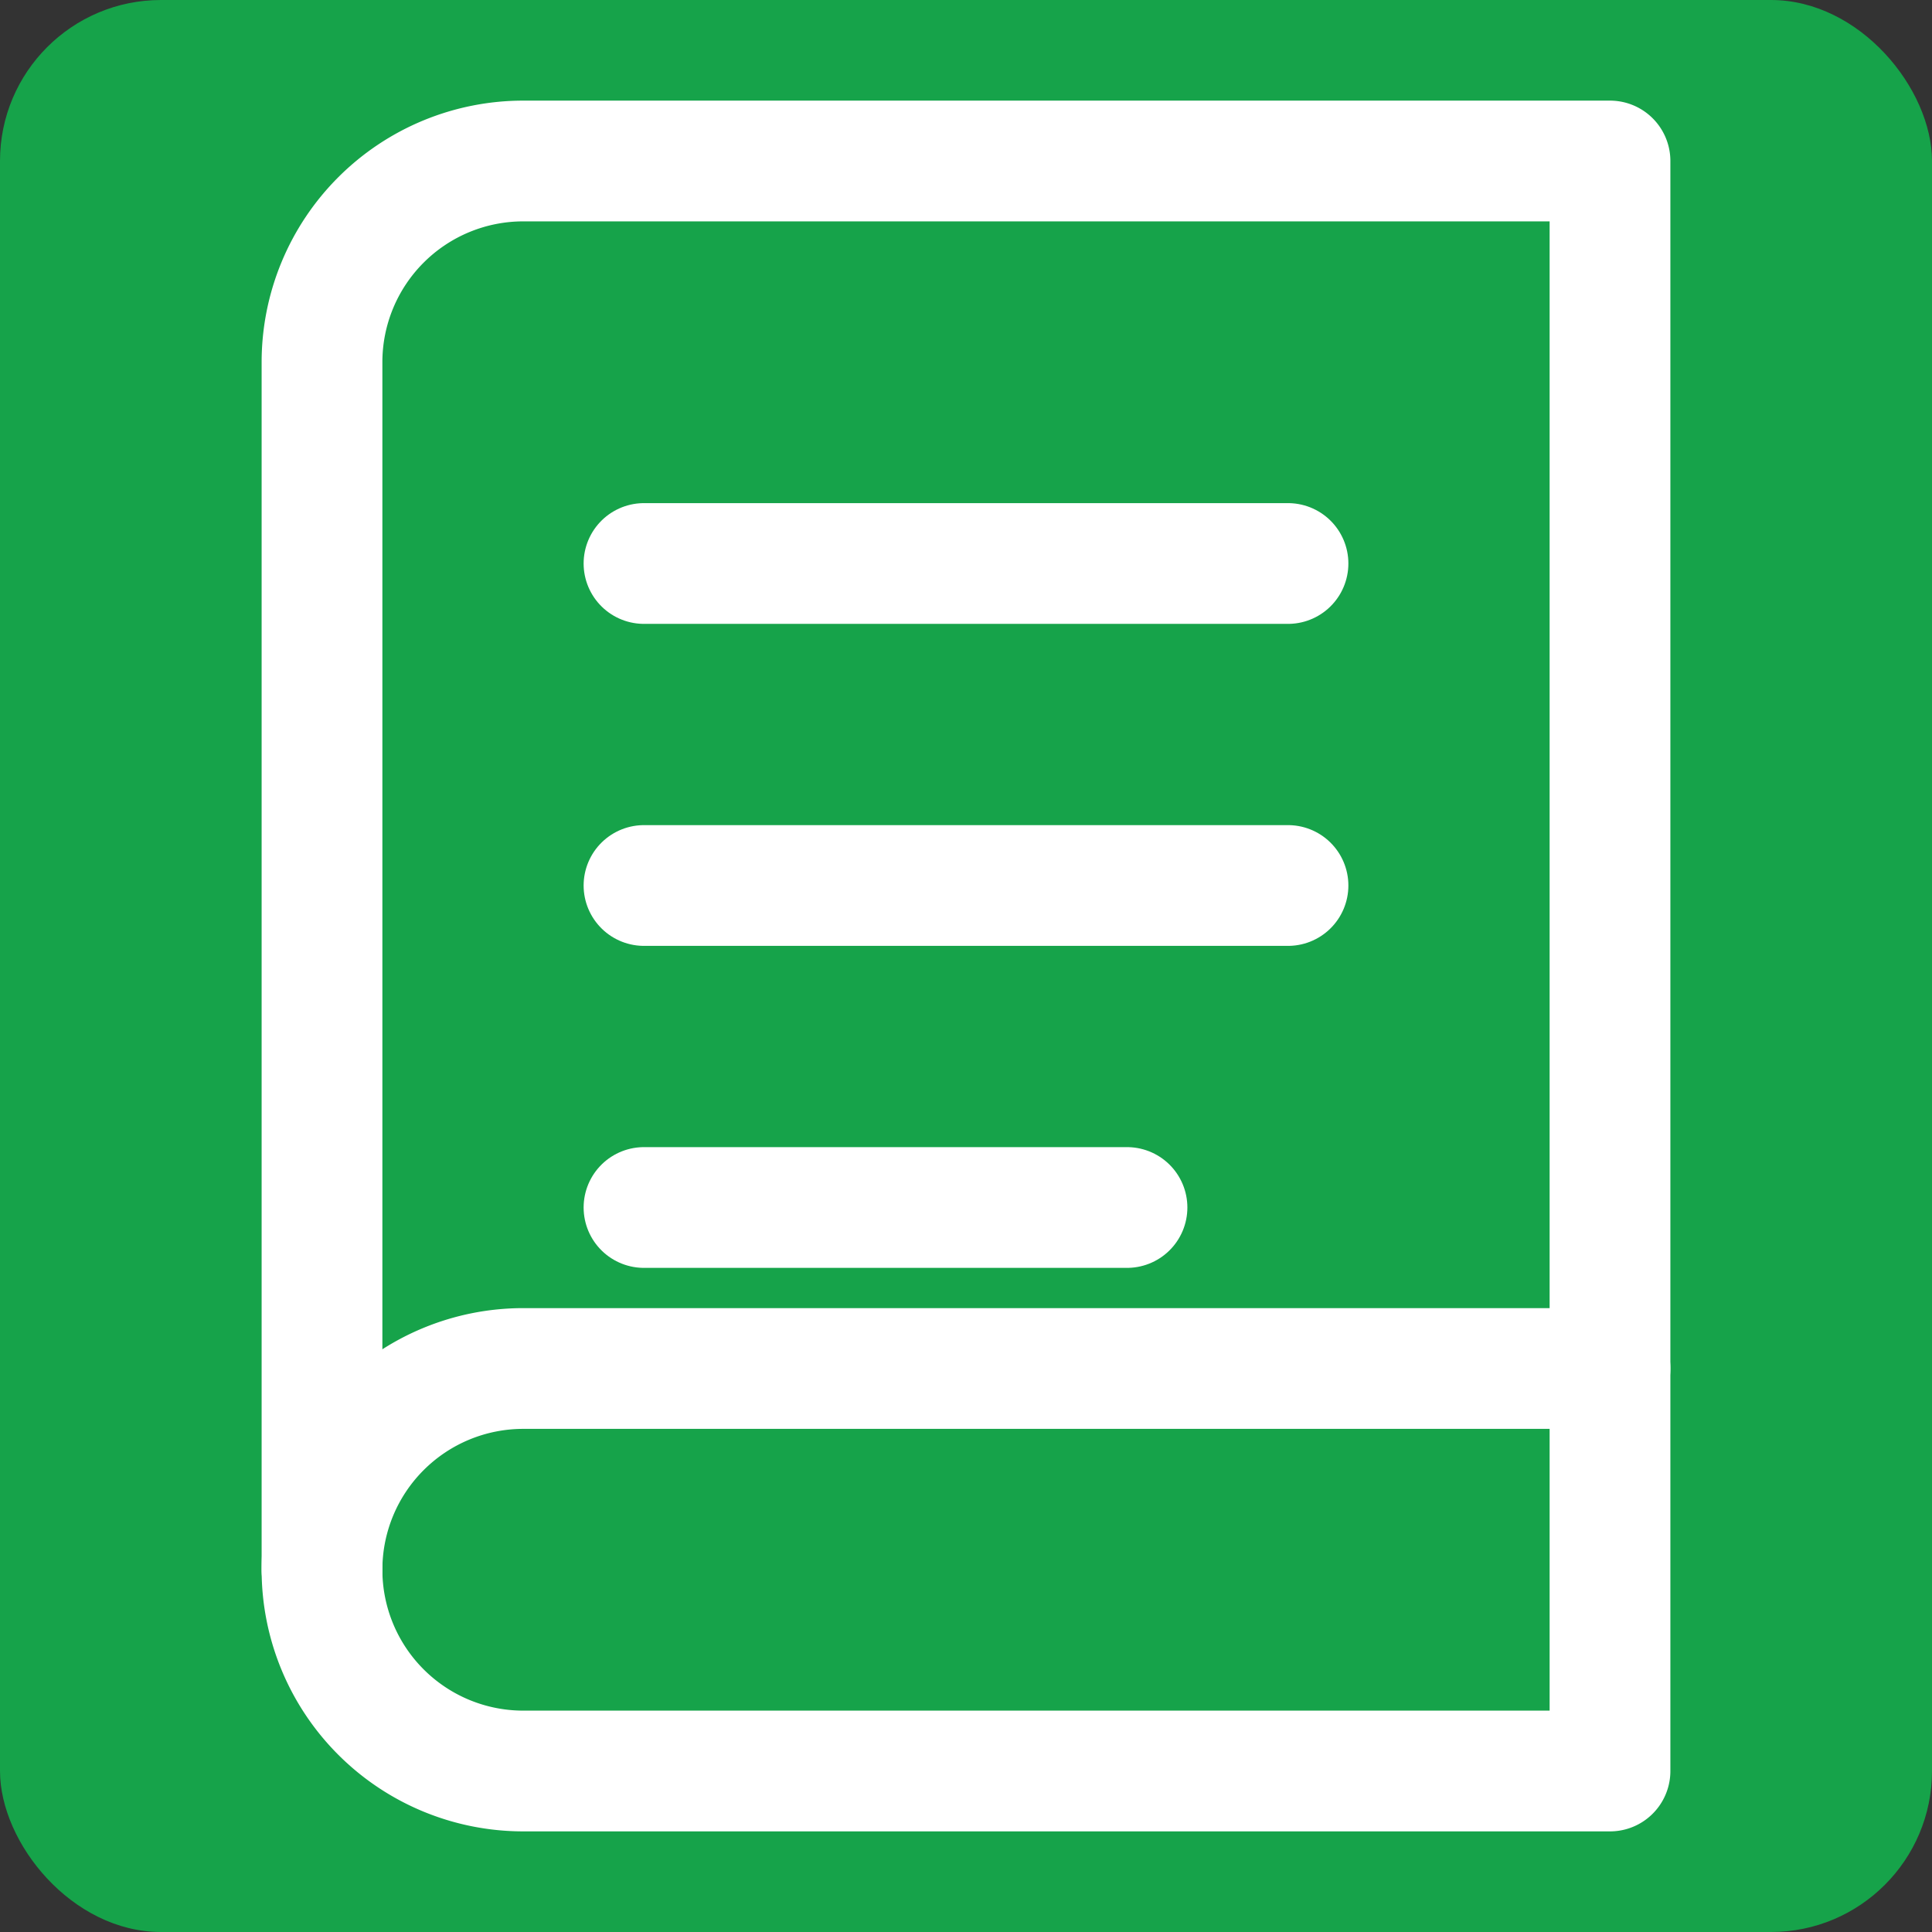
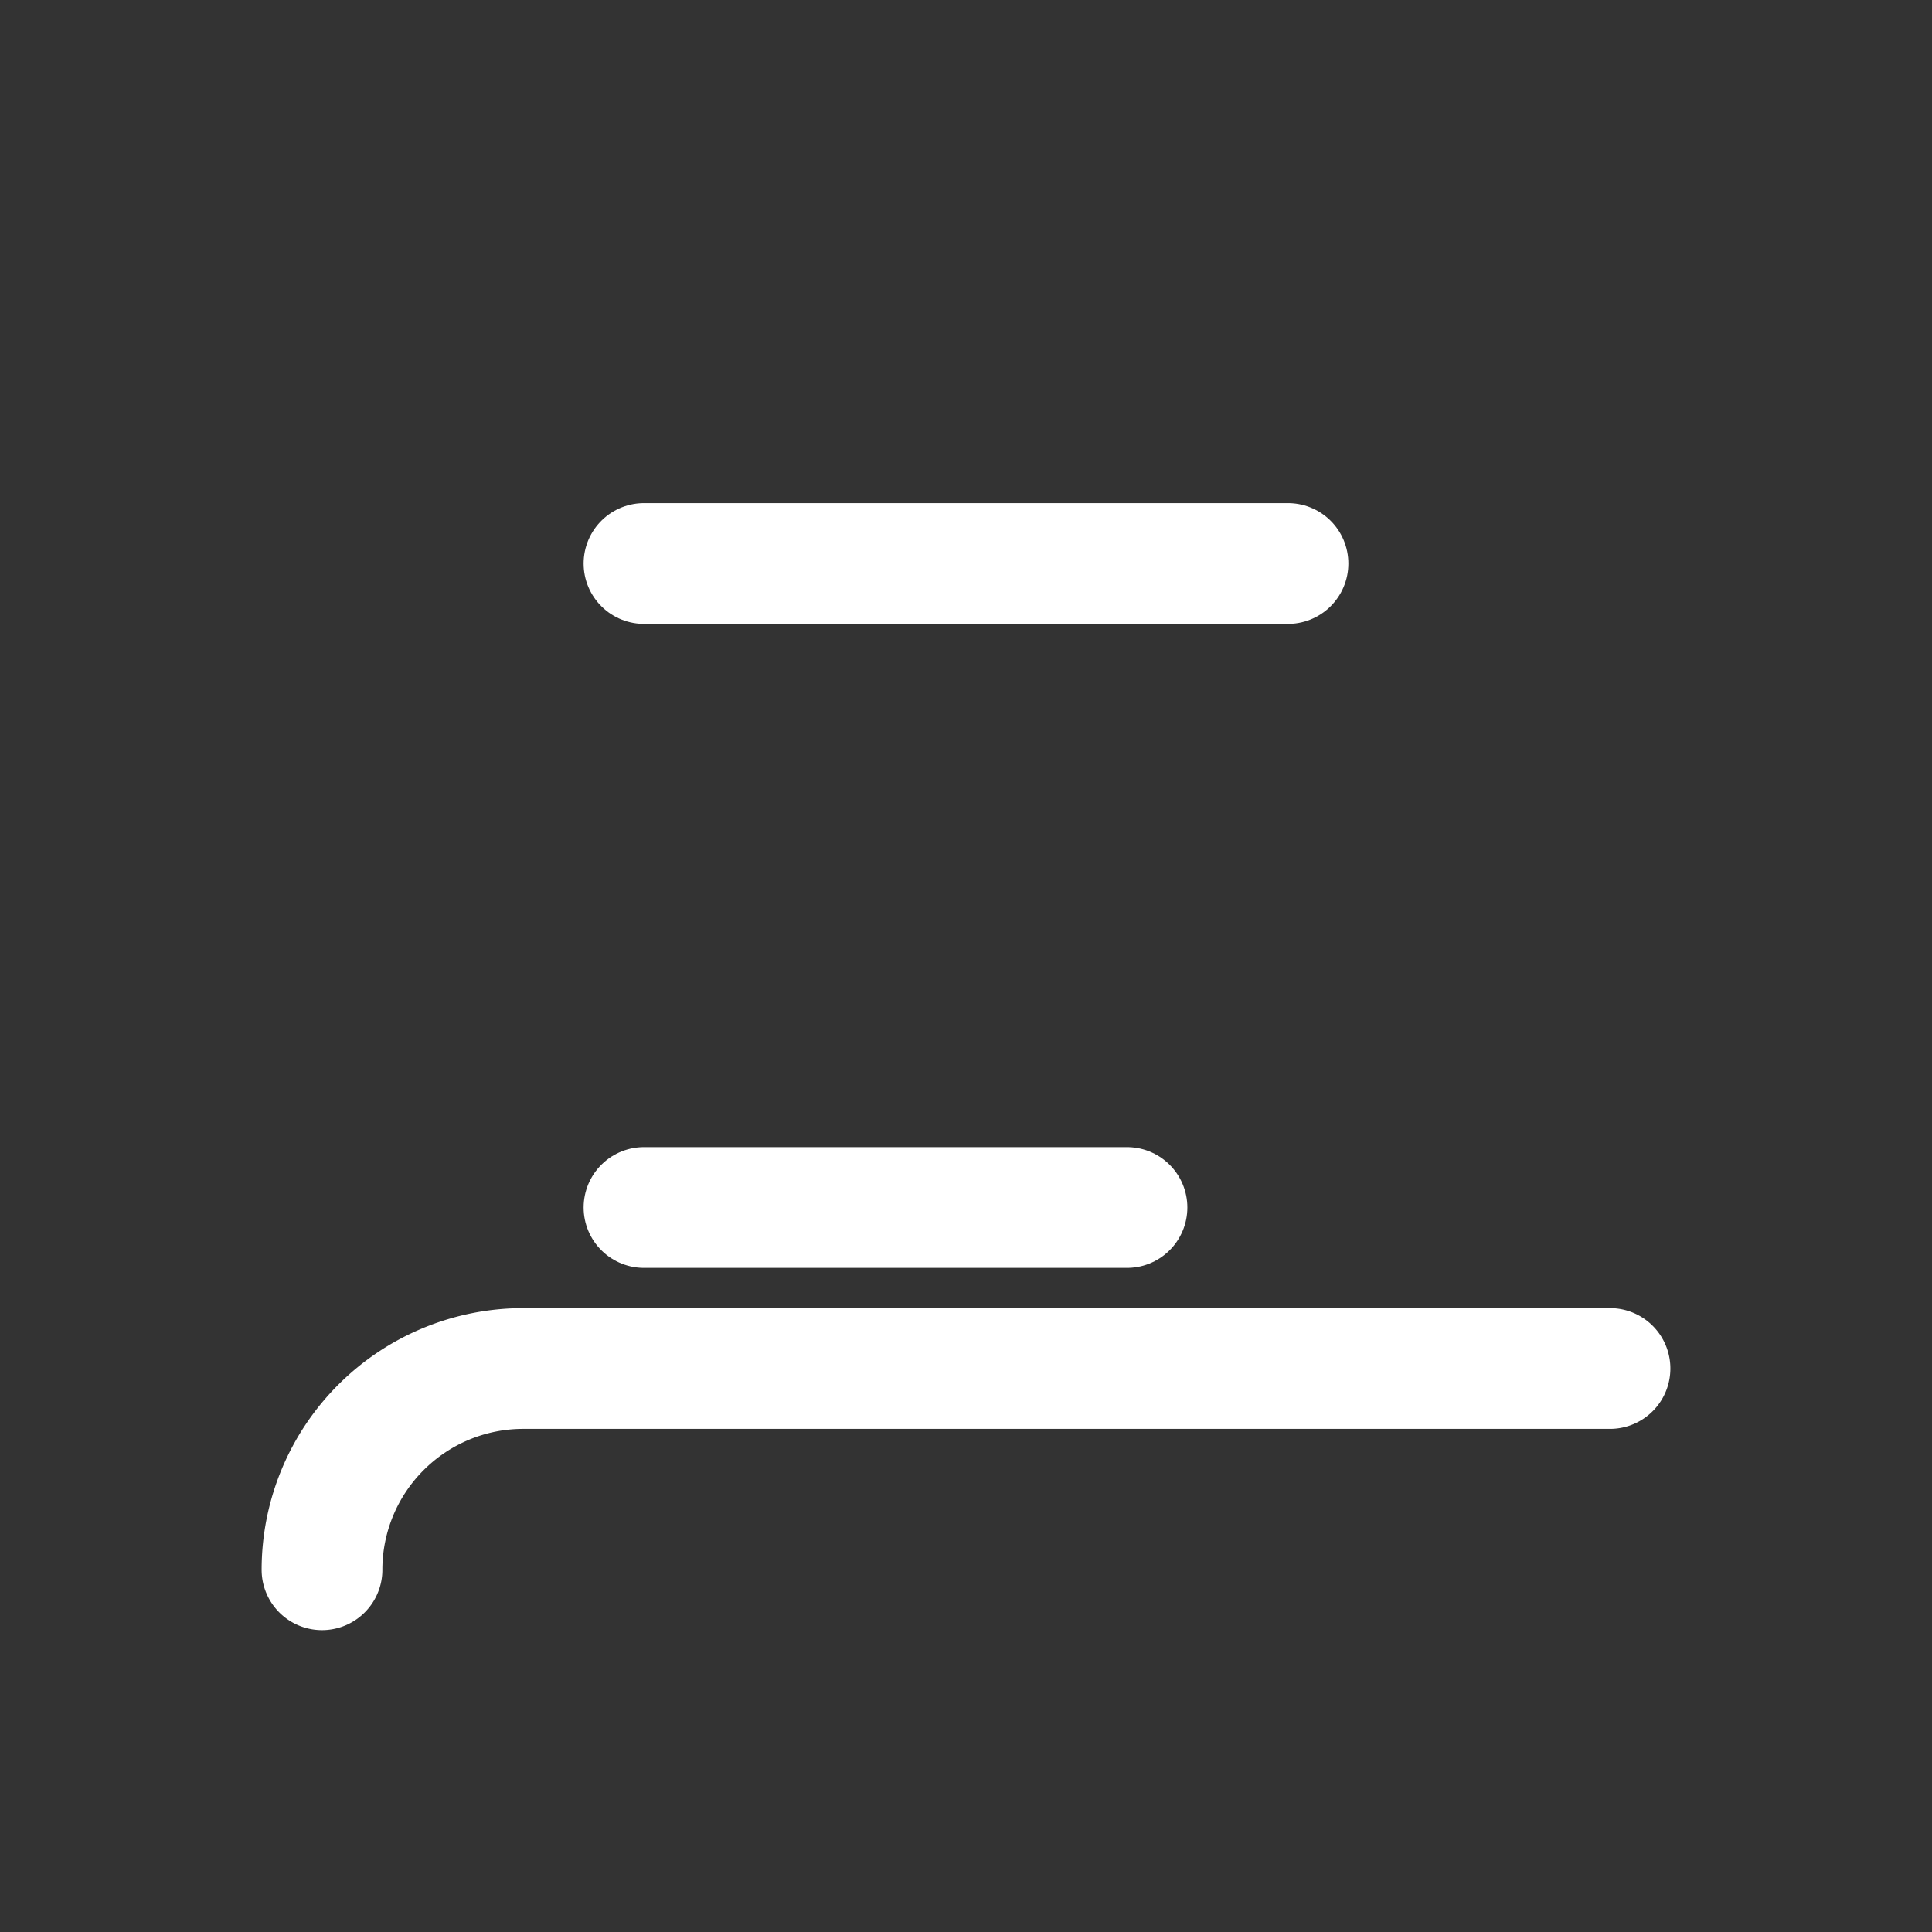
<svg xmlns="http://www.w3.org/2000/svg" width="512" height="512" viewBox="0 0 24 24">
  <rect x="0" y="0" width="24" height="24" fill="#333333" stroke="none" />
-   <rect width="24" height="24" fill="#16a34a" rx="2" />
  <g fill="none" stroke="white" stroke-width="1.5" stroke-linecap="round" stroke-linejoin="round">
    <path d="M4 19.5A2.5 2.5 0 0 1 6.5 17H20" />
-     <path d="M6.5 2H20v20H6.5A2.5 2.5 0 0 1 4 19.5v-15A2.5 2.5 0 0 1 6.5 2z" />
    <path d="M8 7h8" />
-     <path d="M8 11h8" />
    <path d="M8 15h6" />
  </g>
</svg>